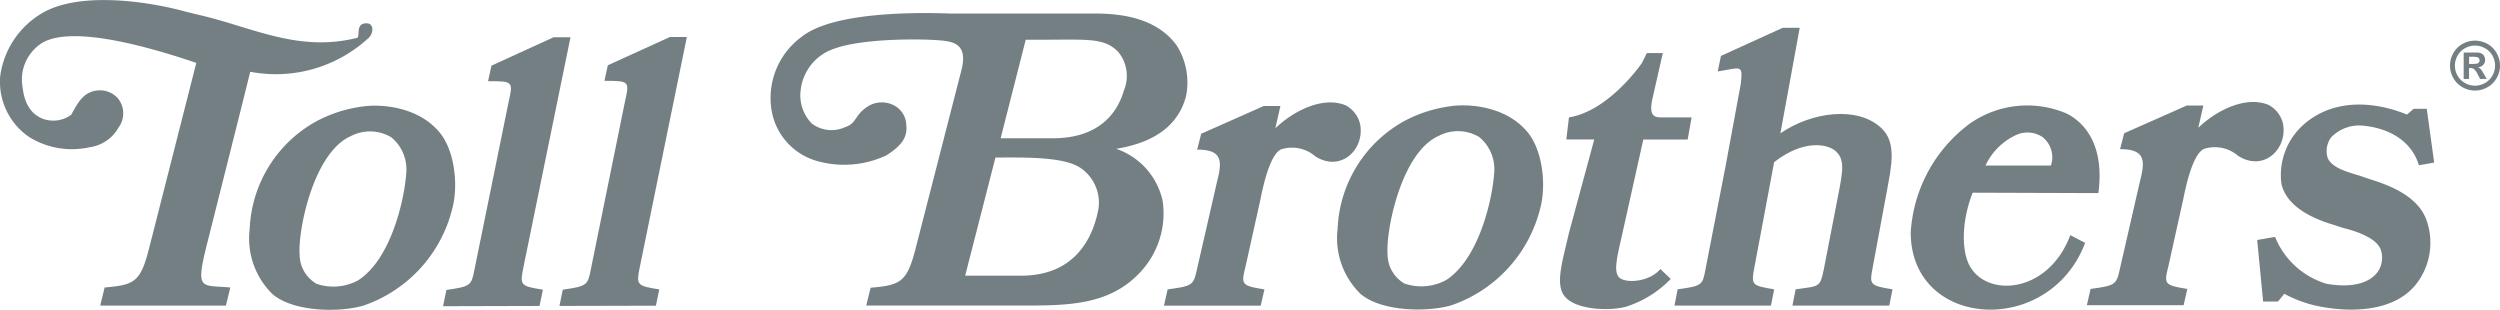
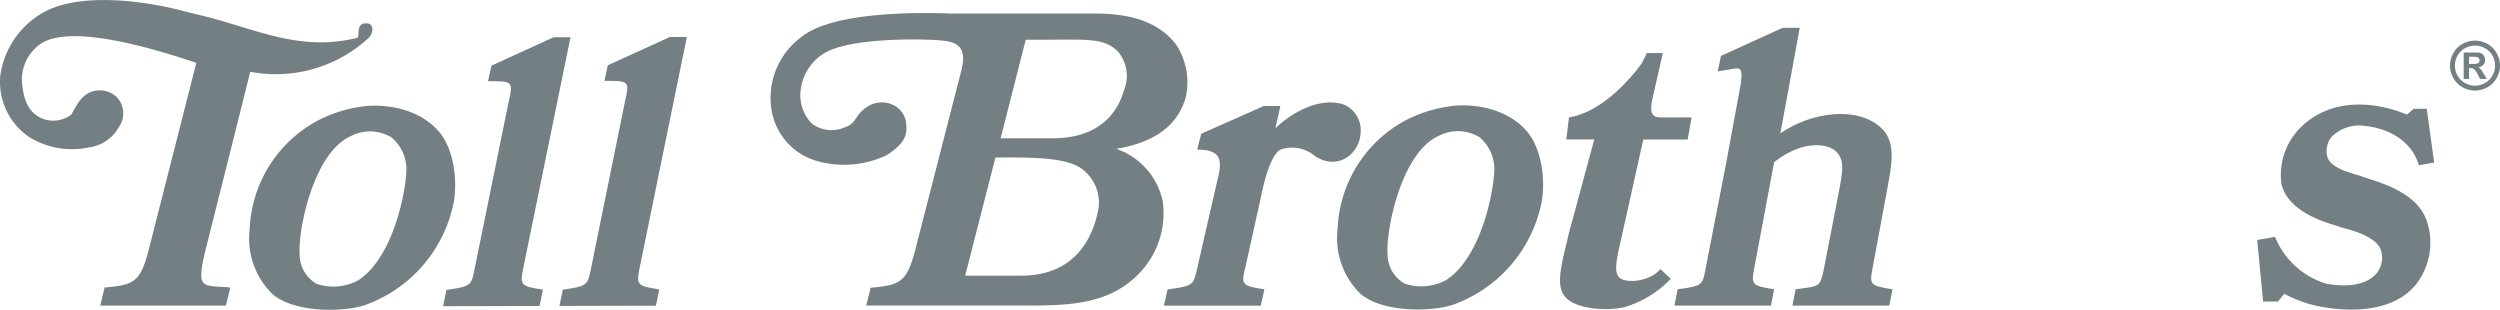
<svg xmlns="http://www.w3.org/2000/svg" width="210.836" height="26.127" viewBox="0 0 210.836 26.127">
  <g id="Toll_Brothers" transform="translate(-4.999 -4.629)">
    <path id="Path_2100" data-name="Path 2100" d="M38.483,14.844a11.494,11.494,0,0,0-3.807,1.2,10.883,10.883,0,0,0-5.711,9.135A6.56,6.56,0,0,0,30.9,30.676c1.841,1.558,5.836,1.528,7.709.942a11.589,11.589,0,0,0,7.458-8.224c.5-1.919.188-4.843-1.092-6.372-1.811-2.178-4.931-2.406-6.491-2.178M33.178,27.327c-.156-2.015,1.154-8.582,4.306-9.98a3.5,3.5,0,0,1,3.434.1A3.519,3.519,0,0,1,42.166,20.5c-.155,2.211-1.279,7.218-4.057,9.005a4.4,4.4,0,0,1-3.5.293A2.854,2.854,0,0,1,33.178,27.327Z" transform="translate(-2.909 -1.233)" fill="#747f84" fill-rule="evenodd" />
    <path id="Path_2101" data-name="Path 2101" d="M58.28,8.209l-1.435,0L51.615,10.6l-.287,1.311c2.121-.005,2.122.026,1.73,1.772L50.176,27.825c-.257,1.311-.314,1.4-2.36,1.691l-.284,1.372,8.138-.022.285-1.373c-1.917-.306-1.95-.369-1.642-1.9L58.28,8.209" transform="translate(-5.169 -0.435)" fill="#747f84" fill-rule="evenodd" />
    <path id="Path_2102" data-name="Path 2102" d="M126.135,16.634l.425-1.871h-1.4l-5.279,2.34-.343,1.339c2.151,0,2.125.968,1.668,2.745l-1.7,7.42c-.282,1.278-.4,1.341-2.457,1.621l-.312,1.373H124.9l.312-1.373c-1.94-.311-1.974-.4-1.6-1.9l1.274-5.736c.5-2.526,1.139-4.055,1.854-4.21a3.006,3.006,0,0,1,2.757.623c2.088,1.341,4.106-.468,3.808-2.588a2.4,2.4,0,0,0-1.254-1.716c-1.919-.778-4.384.467-5.91,1.934" transform="translate(-13.578 -1.195)" fill="#747f84" fill-rule="evenodd" />
    <path id="Path_2103" data-name="Path 2103" d="M163.421,9.725h-1.338l-.42.842s-2.734,4.021-6.148,4.582l-.222,1.862h2.355L155.5,24.949c-.481,2.151-1.162,4.2-.39,5.228.965,1.341,4.37,1.313,5.483.846a8.976,8.976,0,0,0,3.506-2.252l-.875-.834c-.969,1.164-3.162,1.242-3.549.618-.292-.468-.242-1.091.269-3.274l1.84-8.263h3.742l.332-1.87h-2.277c-.685,0-1.432.126-1-1.684l.849-3.74" transform="translate(-18.199 -0.619)" fill="#747f84" fill-rule="evenodd" />
    <path id="Path_2104" data-name="Path 2104" d="M179.3,22.743l-.957,4.927c-.326,1.527-.332,1.4-2.375,1.681l-.272,1.373h8.17l.271-1.373c-1.949-.311-1.954-.4-1.659-1.9l1.215-6.548c.337-1.87.821-3.927-.491-5.143-2-1.9-5.9-1.372-8.519.437l1.63-8.9h-1.435l-5.207,2.37-.274,1.31c1.947-.3,2.138-.652,1.947,1.036l-1.262,6.832-1.718,8.825c-.242,1.34-.3,1.4-2.344,1.681l-.272,1.373h8.139l.271-1.373c-1.919-.311-1.953-.373-1.659-1.9l1.656-8.824c2.515-1.963,4.565-1.528,5.222-.9.887.838.482,2.024-.077,5.016" transform="translate(-19.535 -0.324)" fill="#747f84" fill-rule="evenodd" />
    <g id="Group_3319" data-name="Group 3319" transform="translate(166.137 13.513)">
-       <path id="Path_2105" data-name="Path 2105" d="M203.137,26.339l-1.248-.652c-1.871,4.982-7.142,5.307-8.546,2.475-.624-1.269-.624-3.679.311-6.055l10.6.035c.495-3.7-.871-5.8-2.68-6.712a8.432,8.432,0,0,0-8.2.879,12.35,12.35,0,0,0-4.944,9.149c0,8.142,11.684,8.89,14.709.88m-2.883-6.52h-5.52a5.289,5.289,0,0,1,2.652-2.606,2.292,2.292,0,0,1,2.152.2A2.179,2.179,0,0,1,200.254,19.819Z" transform="translate(-188.428 -14.741)" fill="#747f84" fill-rule="evenodd" />
-     </g>
+       </g>
    <g id="Group_3320" data-name="Group 3320" transform="translate(4.999 4.629)">
      <path id="Path_2106" data-name="Path 2106" d="M21.554,9.933,17.565,25.6c-.719,2.807-1.217,3.057-3.742,3.275l-.373,1.529h10.6l.373-1.529c-2.4-.217-2.931.281-2.058-3.3,0,0,3.669-14.553,3.734-14.894a11.533,11.533,0,0,0,9.913-2.786c.519-.415.53-1.25-.027-1.295-1.089-.088-.563,1.145-.887,1.225C30.29,9.022,26.518,7.055,22.258,6l-1.572-.382c-3.211-.889-8.827-1.688-11.969.026a7.278,7.278,0,0,0-3.7,5.4,5.63,5.63,0,0,0,2.444,5.142,6.85,6.85,0,0,0,5.089.862,3.323,3.323,0,0,0,2.463-1.688,2,2,0,0,0-.119-2.492,2.063,2.063,0,0,0-1.781-.6c-1.189.192-1.6,1.159-2.111,2.041a2.56,2.56,0,0,1-2.534.281c-1.368-.655-1.513-2.1-1.618-3.025A3.663,3.663,0,0,1,8.612,8.211c2.687-1.493,9.38.516,12.942,1.722" transform="translate(-4.999 -4.629)" fill="#747f84" fill-rule="evenodd" />
    </g>
    <path id="Path_2107" data-name="Path 2107" d="M69.451,8.182l-1.435,0-5.229,2.383L62.5,11.88c2.12-.006,2.121.025,1.727,1.771L61.348,27.8c-.257,1.31-.314,1.4-2.36,1.69l-.284,1.372,8.137-.02.284-1.373c-1.915-.307-1.948-.369-1.64-1.9L69.451,8.182" transform="translate(-6.526 -0.432)" fill="#747f84" fill-rule="evenodd" />
    <path id="Path_2108" data-name="Path 2108" d="M142.927,14.817a11.507,11.507,0,0,0-3.808,1.2,10.888,10.888,0,0,0-5.711,9.134,6.563,6.563,0,0,0,1.934,5.495c1.841,1.558,5.837,1.527,7.709.942a11.593,11.593,0,0,0,7.459-8.225c.5-1.918.187-4.843-1.093-6.37-1.809-2.179-4.931-2.408-6.49-2.179M137.621,27.3c-.156-2.015,1.154-8.582,4.306-9.979a3.5,3.5,0,0,1,3.433.1,3.523,3.523,0,0,1,1.248,3.055c-.155,2.211-1.279,7.218-4.057,9.005a4.4,4.4,0,0,1-3.5.292A2.848,2.848,0,0,1,137.621,27.3Z" transform="translate(-15.601 -1.229)" fill="#747f84" fill-rule="evenodd" />
    <path id="Path_2109" data-name="Path 2109" d="M235.331,19.787l1.285-.228-.626-4.537h-1.1l-.565.488c-3.73-1.5-6.959-.913-8.964,1.078a5.682,5.682,0,0,0-1.631,4.733c.44,2.09,2.98,3.069,4.421,3.494l.688.228c.471.131,2.791.654,3.261,1.827a2.107,2.107,0,0,1-.282,1.959c-1.066,1.339-3.229,1.143-4.295.948a6.776,6.776,0,0,1-4.326-3.951l-1.506.262.5,5.189h1.254l.532-.653a10.528,10.528,0,0,0,2.853,1.045c2.727.555,6.521.522,8.369-1.992a5.679,5.679,0,0,0,.815-5.126c-.721-2.317-3.574-3.2-5.015-3.655l-.658-.228c-.816-.261-2.415-.62-2.727-1.567a1.949,1.949,0,0,1,.312-1.666,3.287,3.287,0,0,1,2.759-.98c2.541.262,4.138,1.6,4.64,3.33" transform="translate(-26.333 -1.22)" fill="#747f84" fill-rule="evenodd" />
    <path id="Path_2110" data-name="Path 2110" d="M94.325,5.931c-3.4-.136-10.185-.11-12.764,1.981a6.392,6.392,0,0,0-2.513,6.095,5.361,5.361,0,0,0,3.946,4.381,8.391,8.391,0,0,0,5.739-.5c1-.639,1.833-1.355,1.688-2.533a1.929,1.929,0,0,0-1.175-1.753,2.233,2.233,0,0,0-1.921.065c-1.309.765-1.026,1.491-2.041,1.83a2.782,2.782,0,0,1-2.815-.281,3.4,3.4,0,0,1-.943-2.925,4.166,4.166,0,0,1,2.9-3.43c2.324-.819,6.911-.822,8.74-.682,1.227.095,2.464.293,1.91,2.5l-3.892,15.15c-.716,2.759-1.276,3-3.77,3.22l-.372,1.5H99.776c4.081,0,7.817.092,10.527-2.975a7.264,7.264,0,0,0,1.742-5.827,5.979,5.979,0,0,0-3.922-4.415c3.55-.582,5.293-2.208,5.885-4.416a5.823,5.823,0,0,0-.778-4.294c-1.837-2.545-5.2-2.7-7.038-2.7H94.325m1.062,22.11,2.553-9.966c2.461,0,5.761-.091,7.193.89a3.544,3.544,0,0,1,1.5,3.4c-.373,2.086-1.713,5.673-6.509,5.673H95.388Zm5.107-19.9h1.37c3.862,0,5.233-.184,6.416,1.011a3.18,3.18,0,0,1,.5,3.252c-.53,1.84-2.025,4.048-6.011,4.048h-4.39Z" transform="translate(-8.991 -0.153)" fill="#747f84" fill-rule="evenodd" />
-     <path id="Path_2111" data-name="Path 2111" d="M214.737,16.59l.425-1.871h-1.4l-5.278,2.339-.345,1.341c2.151,0,2.129.967,1.669,2.744l-1.7,7.42c-.282,1.278-.407,1.341-2.458,1.622l-.311,1.371H213.5l.311-1.371c-1.941-.312-1.974-.406-1.6-1.9l1.272-5.736c.5-2.526,1.141-4.054,1.854-4.21a3.013,3.013,0,0,1,2.759.623c2.088,1.341,4.1-.468,3.806-2.588a2.385,2.385,0,0,0-1.254-1.714c-1.919-.78-4.384.467-5.91,1.933" transform="translate(-24.345 -1.19)" fill="#747f84" fill-rule="evenodd" />
    <path id="Path_2112" data-name="Path 2112" d="M242.31,8.529a2.157,2.157,0,0,1,1.041.271,1.956,1.956,0,0,1,.781.777,2.1,2.1,0,0,1,.005,2.106,1.973,1.973,0,0,1-.777.777,2.107,2.107,0,0,1-2.1,0,1.975,1.975,0,0,1-.778-.777,2.106,2.106,0,0,1,.005-2.106,1.969,1.969,0,0,1,.782-.777,2.145,2.145,0,0,1,1.038-.271m0,.418a1.714,1.714,0,0,0-.833.218,1.553,1.553,0,0,0-.629.622,1.689,1.689,0,0,0-.006,1.692,1.589,1.589,0,0,0,.626.625,1.7,1.7,0,0,0,1.685,0,1.607,1.607,0,0,0,.625-.625,1.681,1.681,0,0,0,0-1.692,1.563,1.563,0,0,0-.631-.622A1.7,1.7,0,0,0,242.312,8.947Zm-.952,2.815V9.533h.453c.425,0,.664,0,.714,0a.907.907,0,0,1,.351.089.561.561,0,0,1,.207.214.619.619,0,0,1,.085.319.593.593,0,0,1-.158.414.726.726,0,0,1-.445.213.542.542,0,0,1,.156.083,1.255,1.255,0,0,1,.153.171c.016.022.07.112.164.273l.267.449h-.563l-.187-.361a1.533,1.533,0,0,0-.314-.459.508.508,0,0,0-.314-.095h-.118v.915h-.453Zm.452-1.267H242a2.275,2.275,0,0,0,.49-.03.287.287,0,0,0,.15-.105.282.282,0,0,0,.055-.17.274.274,0,0,0-.054-.166.3.3,0,0,0-.154-.1A2.114,2.114,0,0,0,242,9.887h-.184Z" transform="translate(-28.583 -0.474)" fill="#747f84" />
  </g>
</svg>